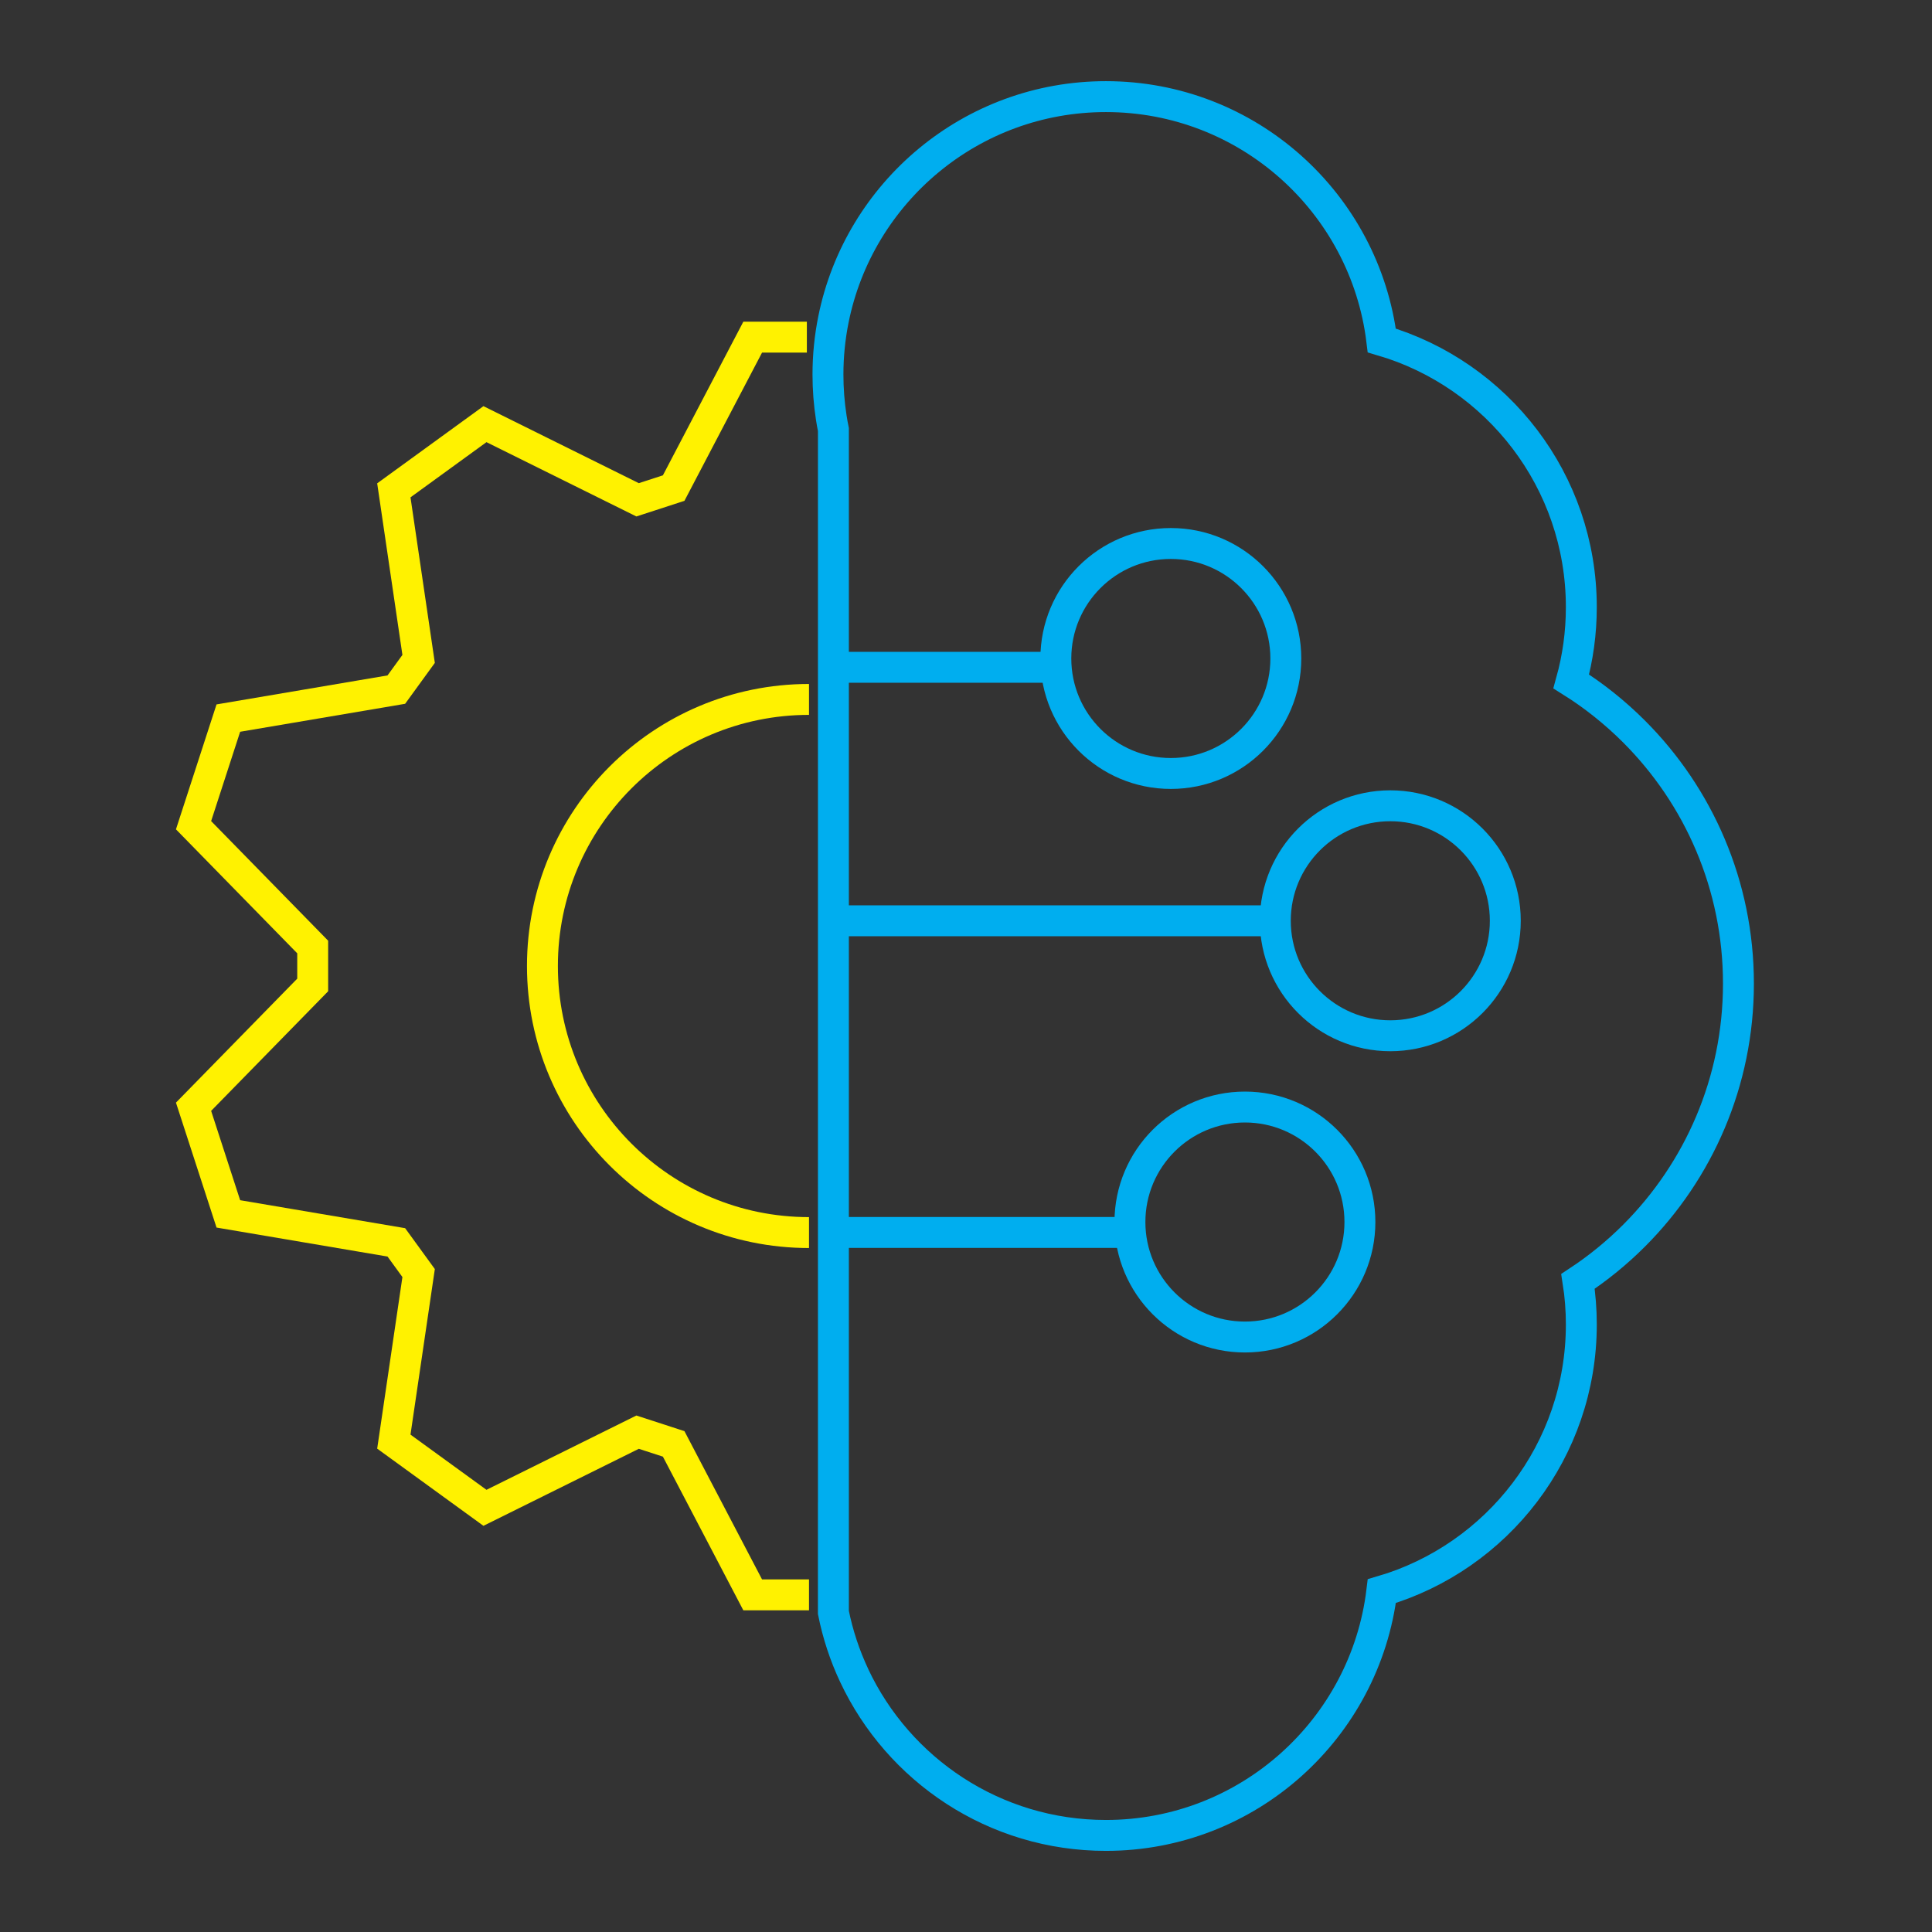
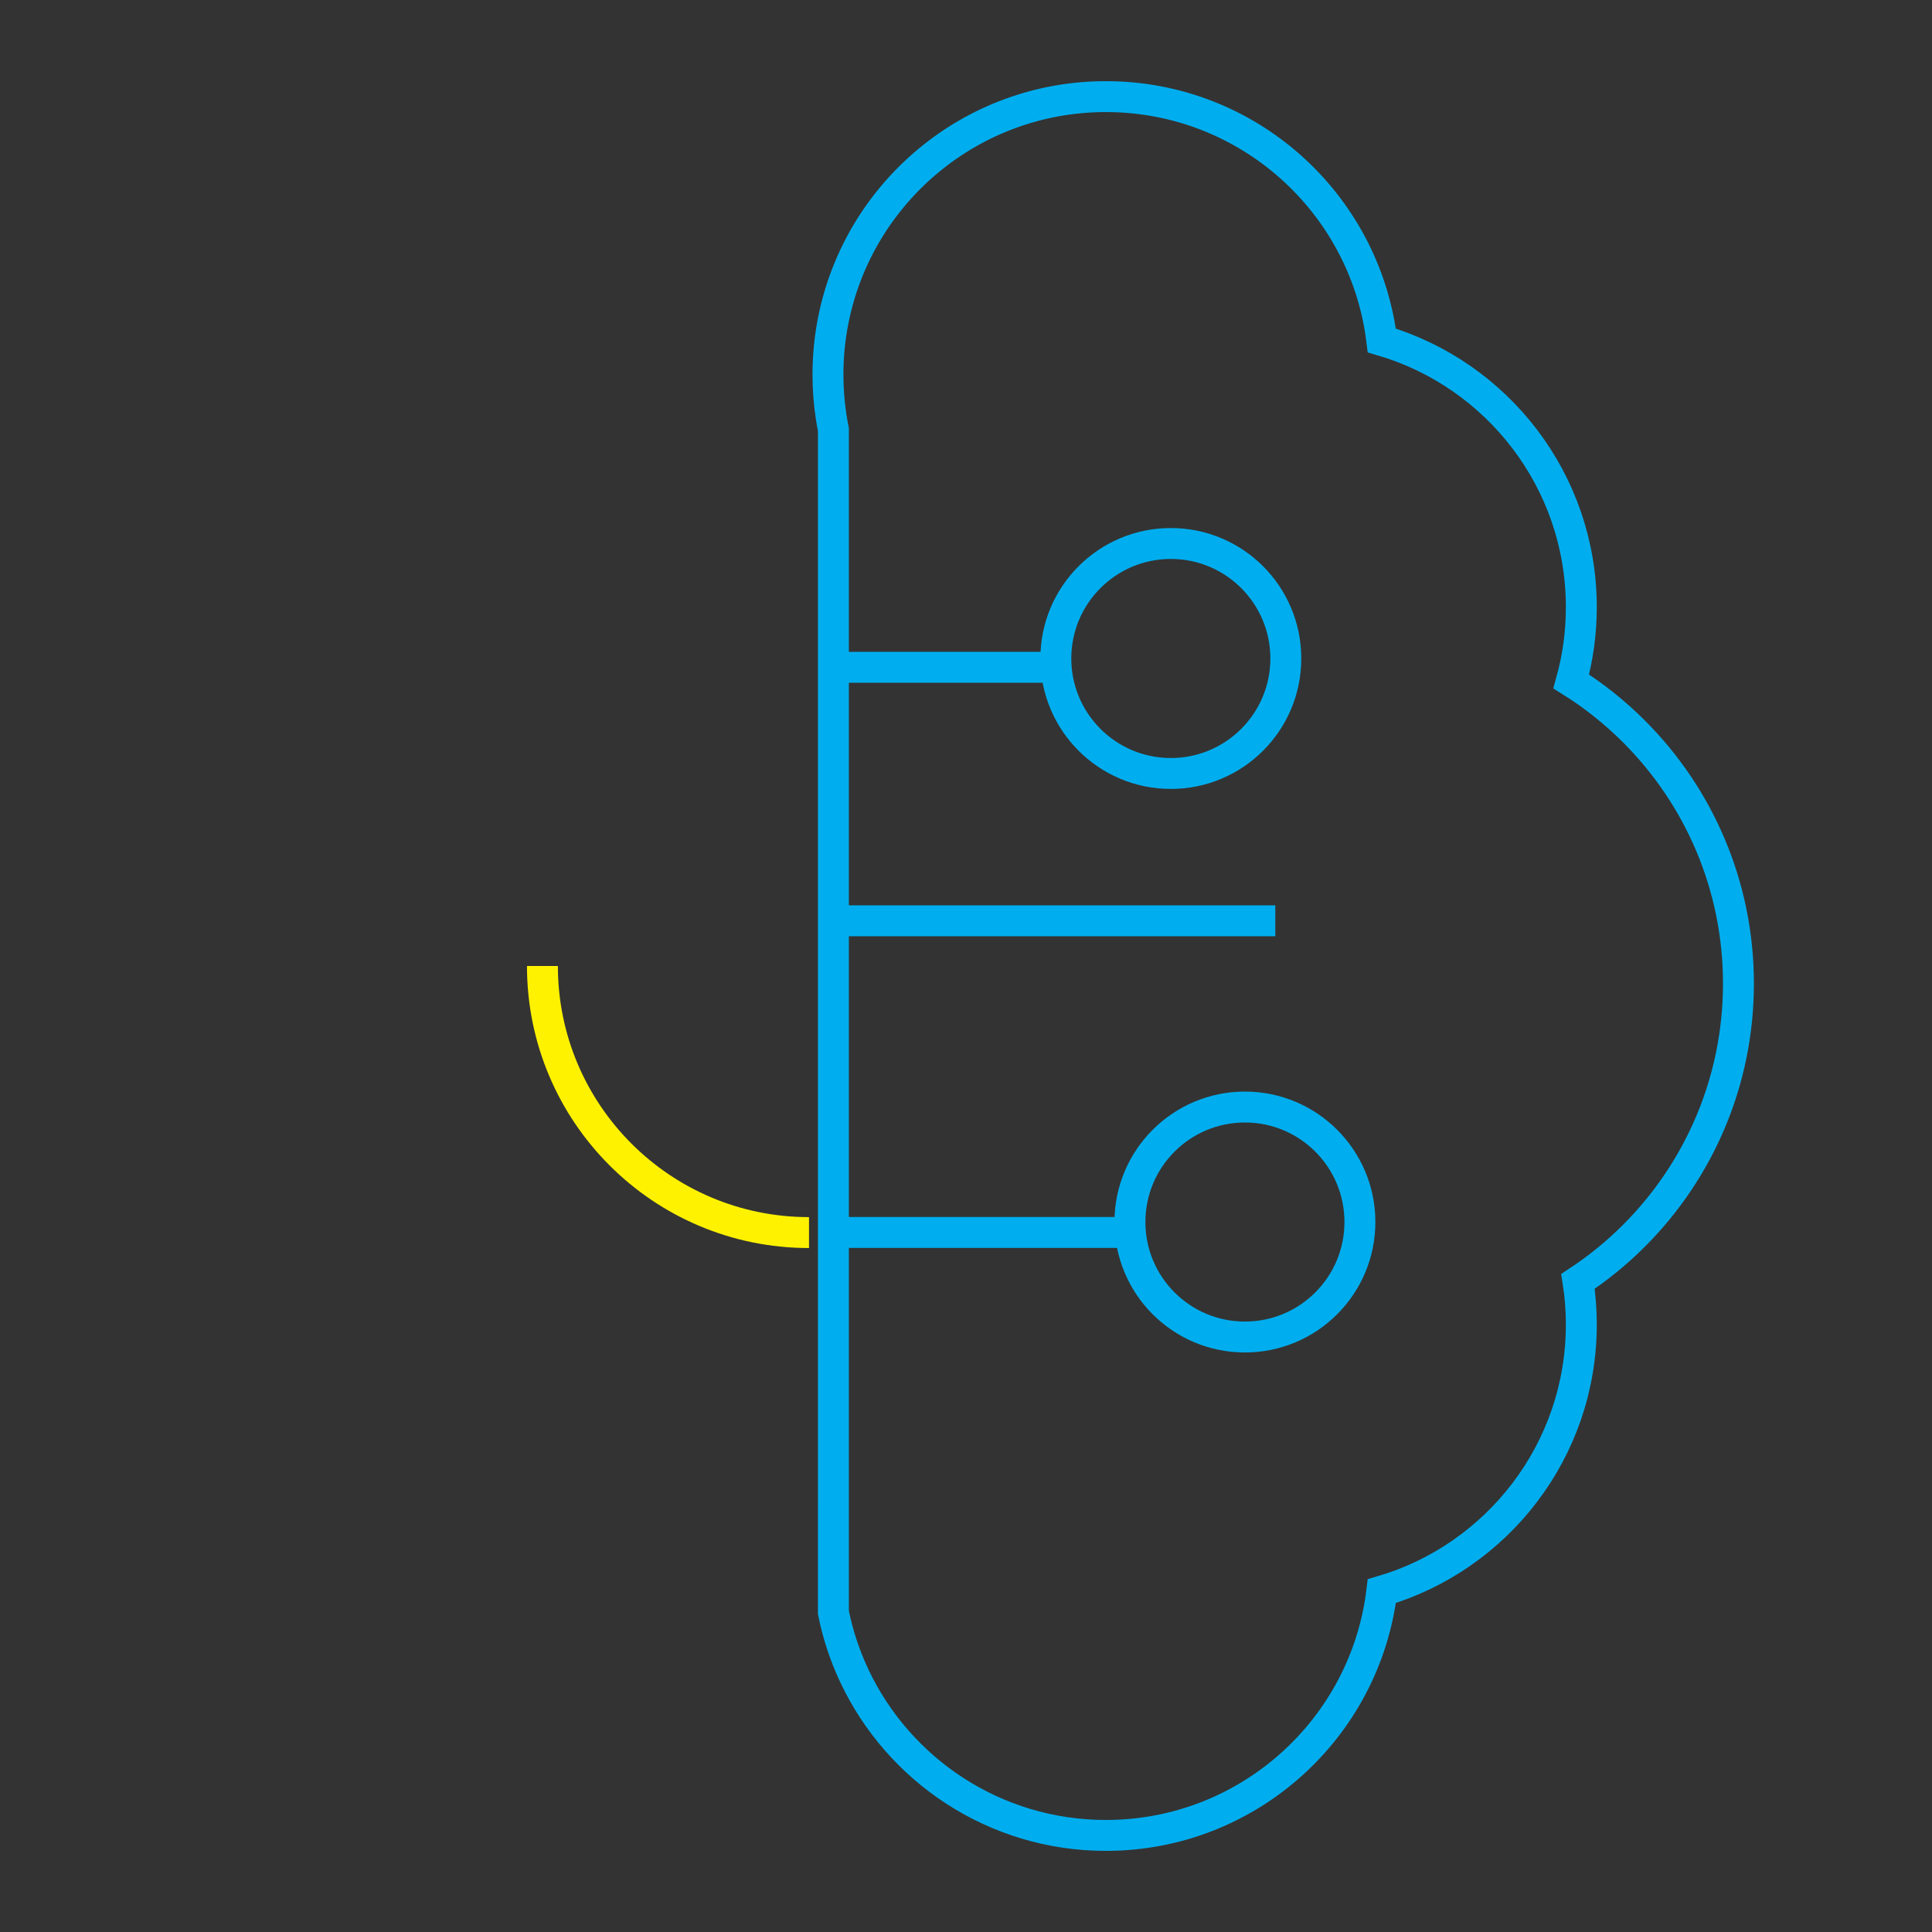
<svg xmlns="http://www.w3.org/2000/svg" id="Layer_1" data-name="Layer 1" viewBox="0 0 1000 1000">
  <rect x="0" y="0" width="1000" height="1000" fill="#333333" stroke="none" />
  <defs>
    <style>
      .cls-1 {
        stroke: #00aeef;
      }

      .cls-1, .cls-2 {
        fill: none;
        stroke-miterlimit: 10;
        stroke-width: 16px;
      }

      .cls-2 {
        stroke: #fff200;
      }
    </style>
  </defs>
-   <path class="cls-2" d="M417.63,174.51h-28.04l-40.9,78.12c-7.26,2.36-11.42,3.71-18.67,6.07l-79.01-39.16c-21.48,15.6-25.69,18.66-47.16,34.26l12.83,87.25c-4.49,6.18-7.06,9.72-11.54,15.89l-86.95,14.74c-8.2,25.26-9.8,30.2-18.01,55.45l61.67,63.04v19.64l-61.67,63.04c8.21,25.25,9.81,30.19,18.01,55.45l86.95,14.74c4.48,6.18,7.05,9.72,11.54,15.89l-12.83,87.25c21.47,15.6,25.68,18.66,47.16,34.26l79.01-39.16c7.26,2.36,11.42,3.71,18.67,6.07l40.9,78.14h29.15" />
  <g>
    <path class="cls-1" d="M442.1,867.15c-4.82-10.25-8.44-21.16-10.73-32.55V222.35c-.42-2.05-.79-4.11-1.11-6.19-1.12-7.26-1.71-14.7-1.71-22.28,0-9.74.97-19.28,2.82-28.47,13.21-65.82,71.34-115.4,141.05-115.4,73.48,0,134.09,55.08,142.79,126.21,59.7,17.51,103.28,72.69,103.28,138.05,0,13.32-1.81,26.21-5.21,38.44,11.79,7.4,22.69,16.12,32.49,25.92,33.39,33.39,54.04,79.53,54.04,130.47s-20.65,97.08-54.04,130.48c-8.82,8.82-18.55,16.76-29.01,23.66,1.14,7.26,1.73,14.7,1.73,22.28,0,65.36-43.57,120.53-103.26,138.05-8.61,71.24-69.28,126.44-142.82,126.44-57.64,0-107.37-33.89-130.33-82.85-4.82-10.25-8.44-21.16-10.73-32.55v-56.95" />
    <line class="cls-1" x1="546.66" y1="345.39" x2="431.38" y2="345.39" />
    <line class="cls-1" x1="660.1" y1="476.6" x2="431.38" y2="476.6" />
    <line class="cls-1" x1="585.08" y1="637.91" x2="431.38" y2="637.91" />
    <circle class="cls-1" cx="606.02" cy="340.83" r="59.52" />
    <circle class="cls-1" cx="644.37" cy="632.52" r="59.52" />
-     <circle class="cls-1" cx="719.62" cy="476.59" r="59.52" />
  </g>
-   <path class="cls-2" d="M418.74,637.98c-76.21,0-137.98-61.77-137.98-137.98s61.77-137.98,137.98-137.98" />
+   <path class="cls-2" d="M418.74,637.98c-76.21,0-137.98-61.77-137.98-137.98" />
</svg>